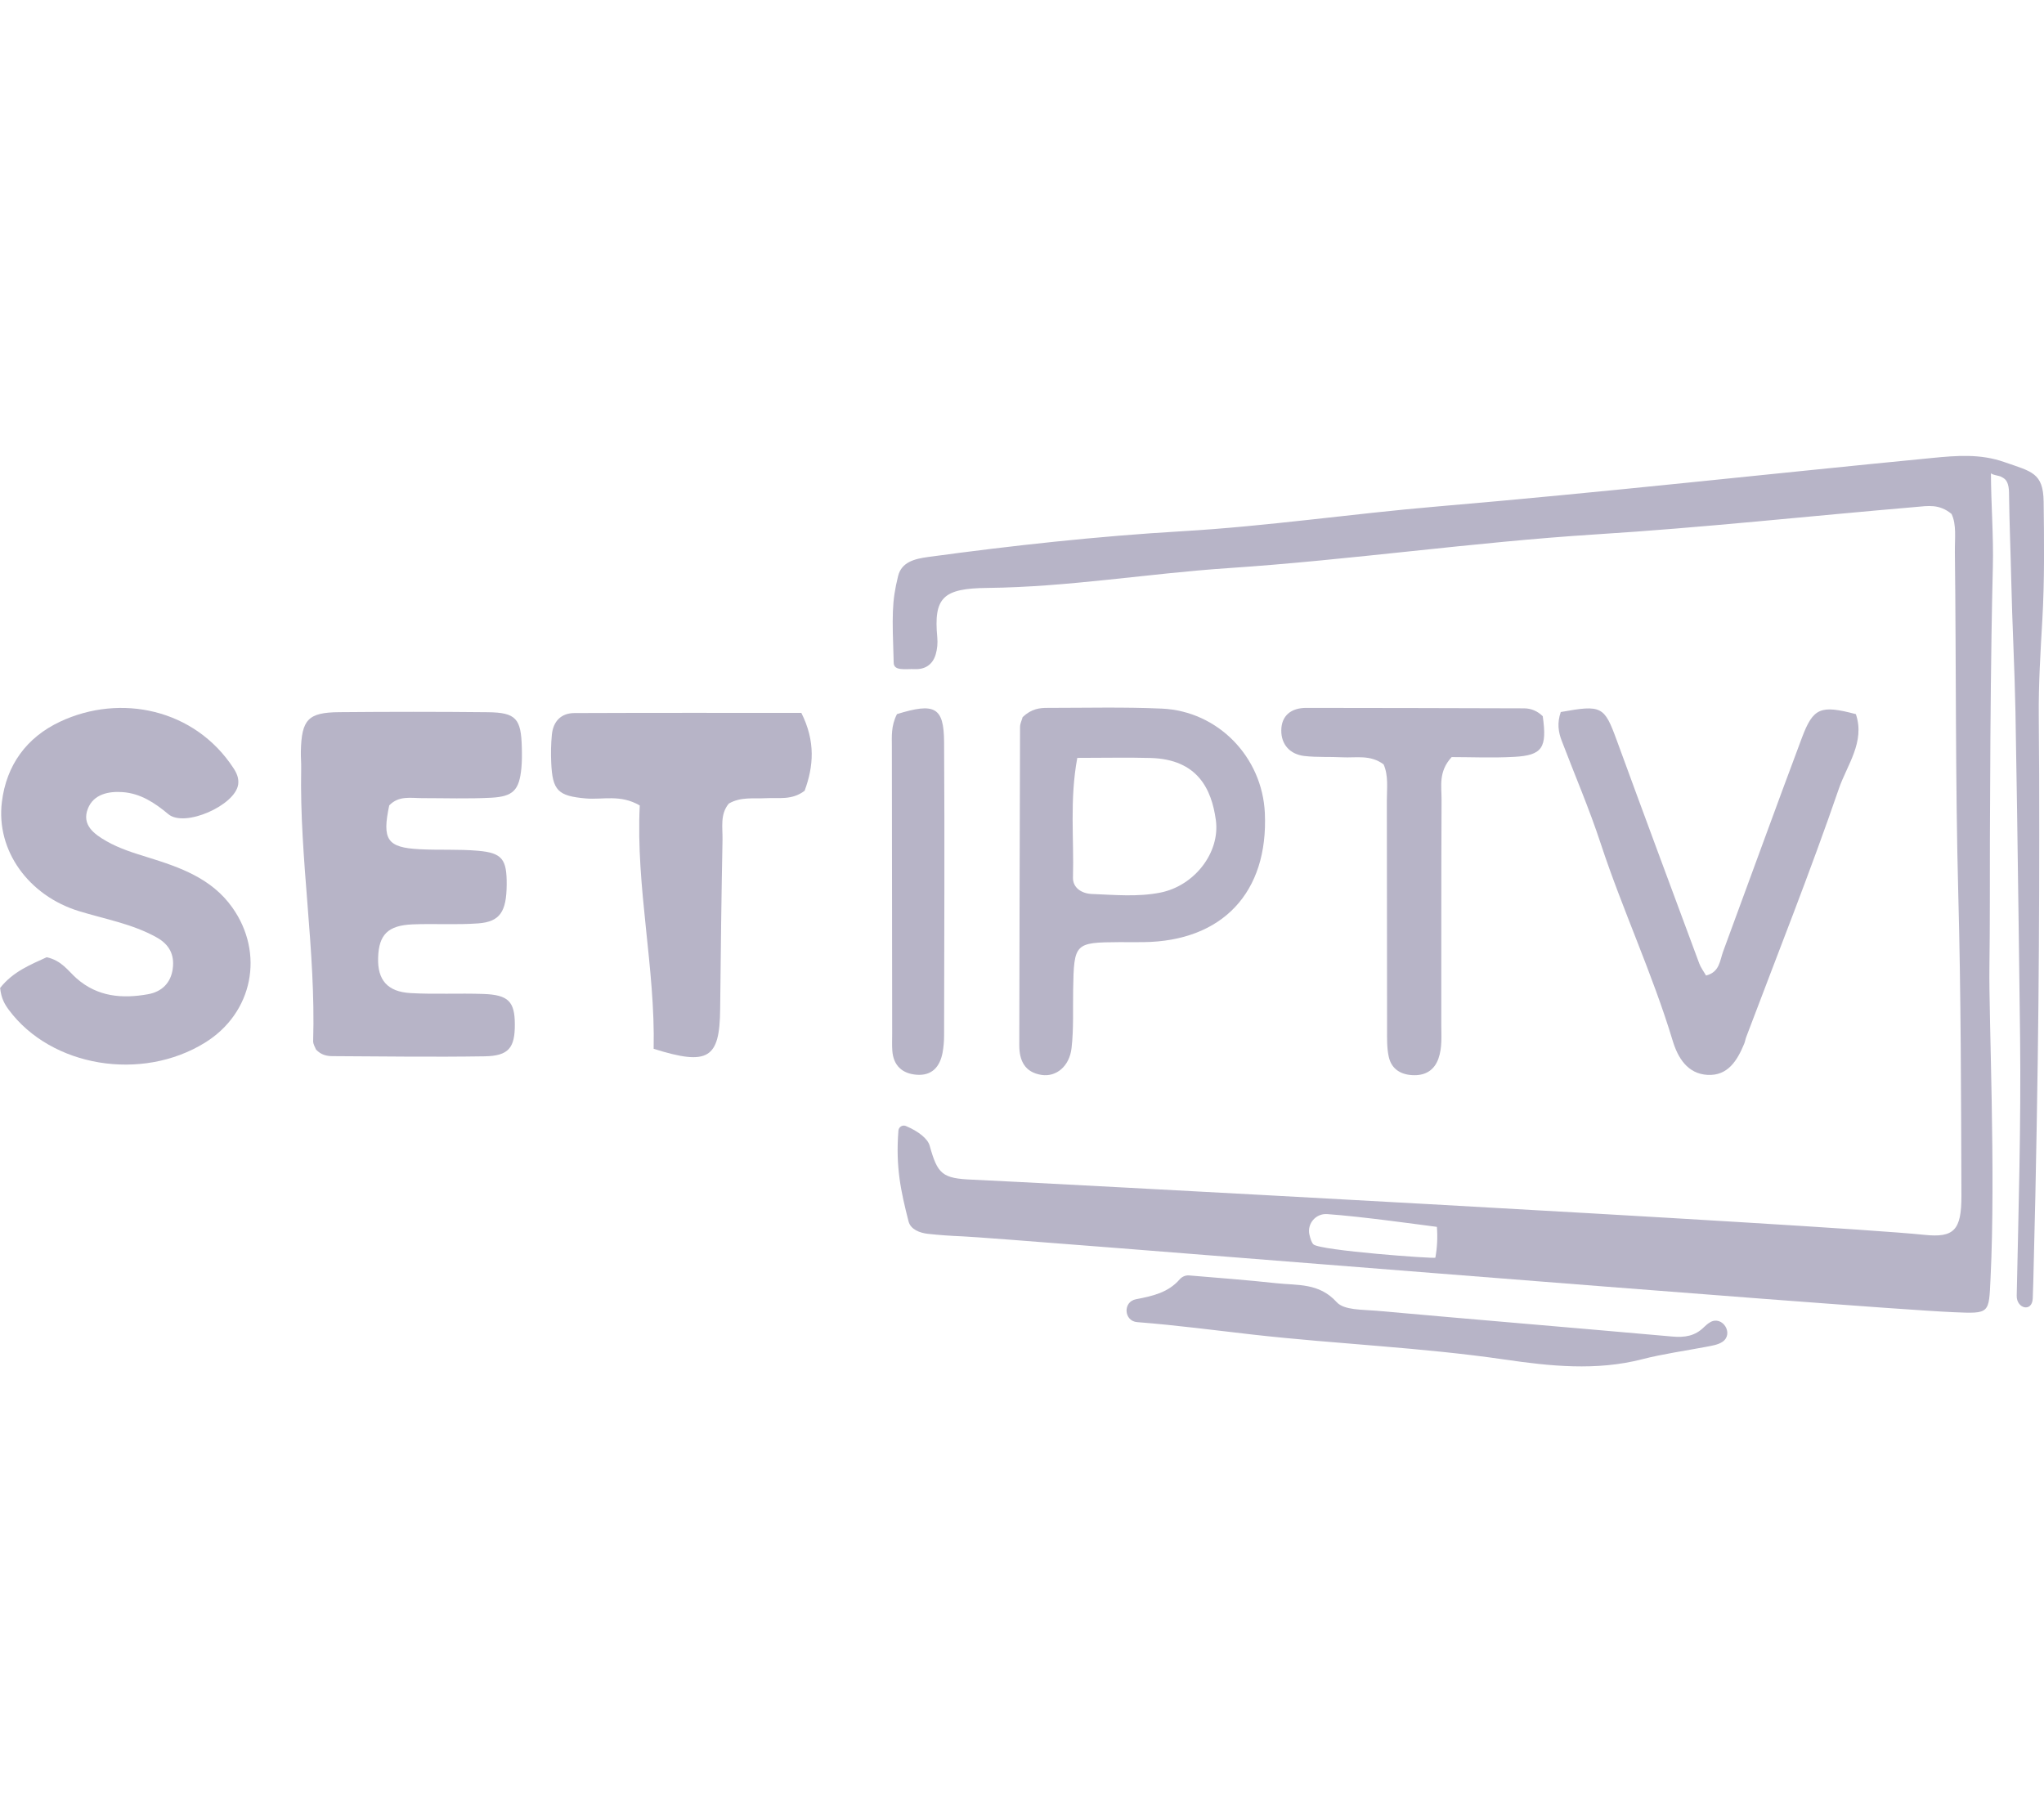
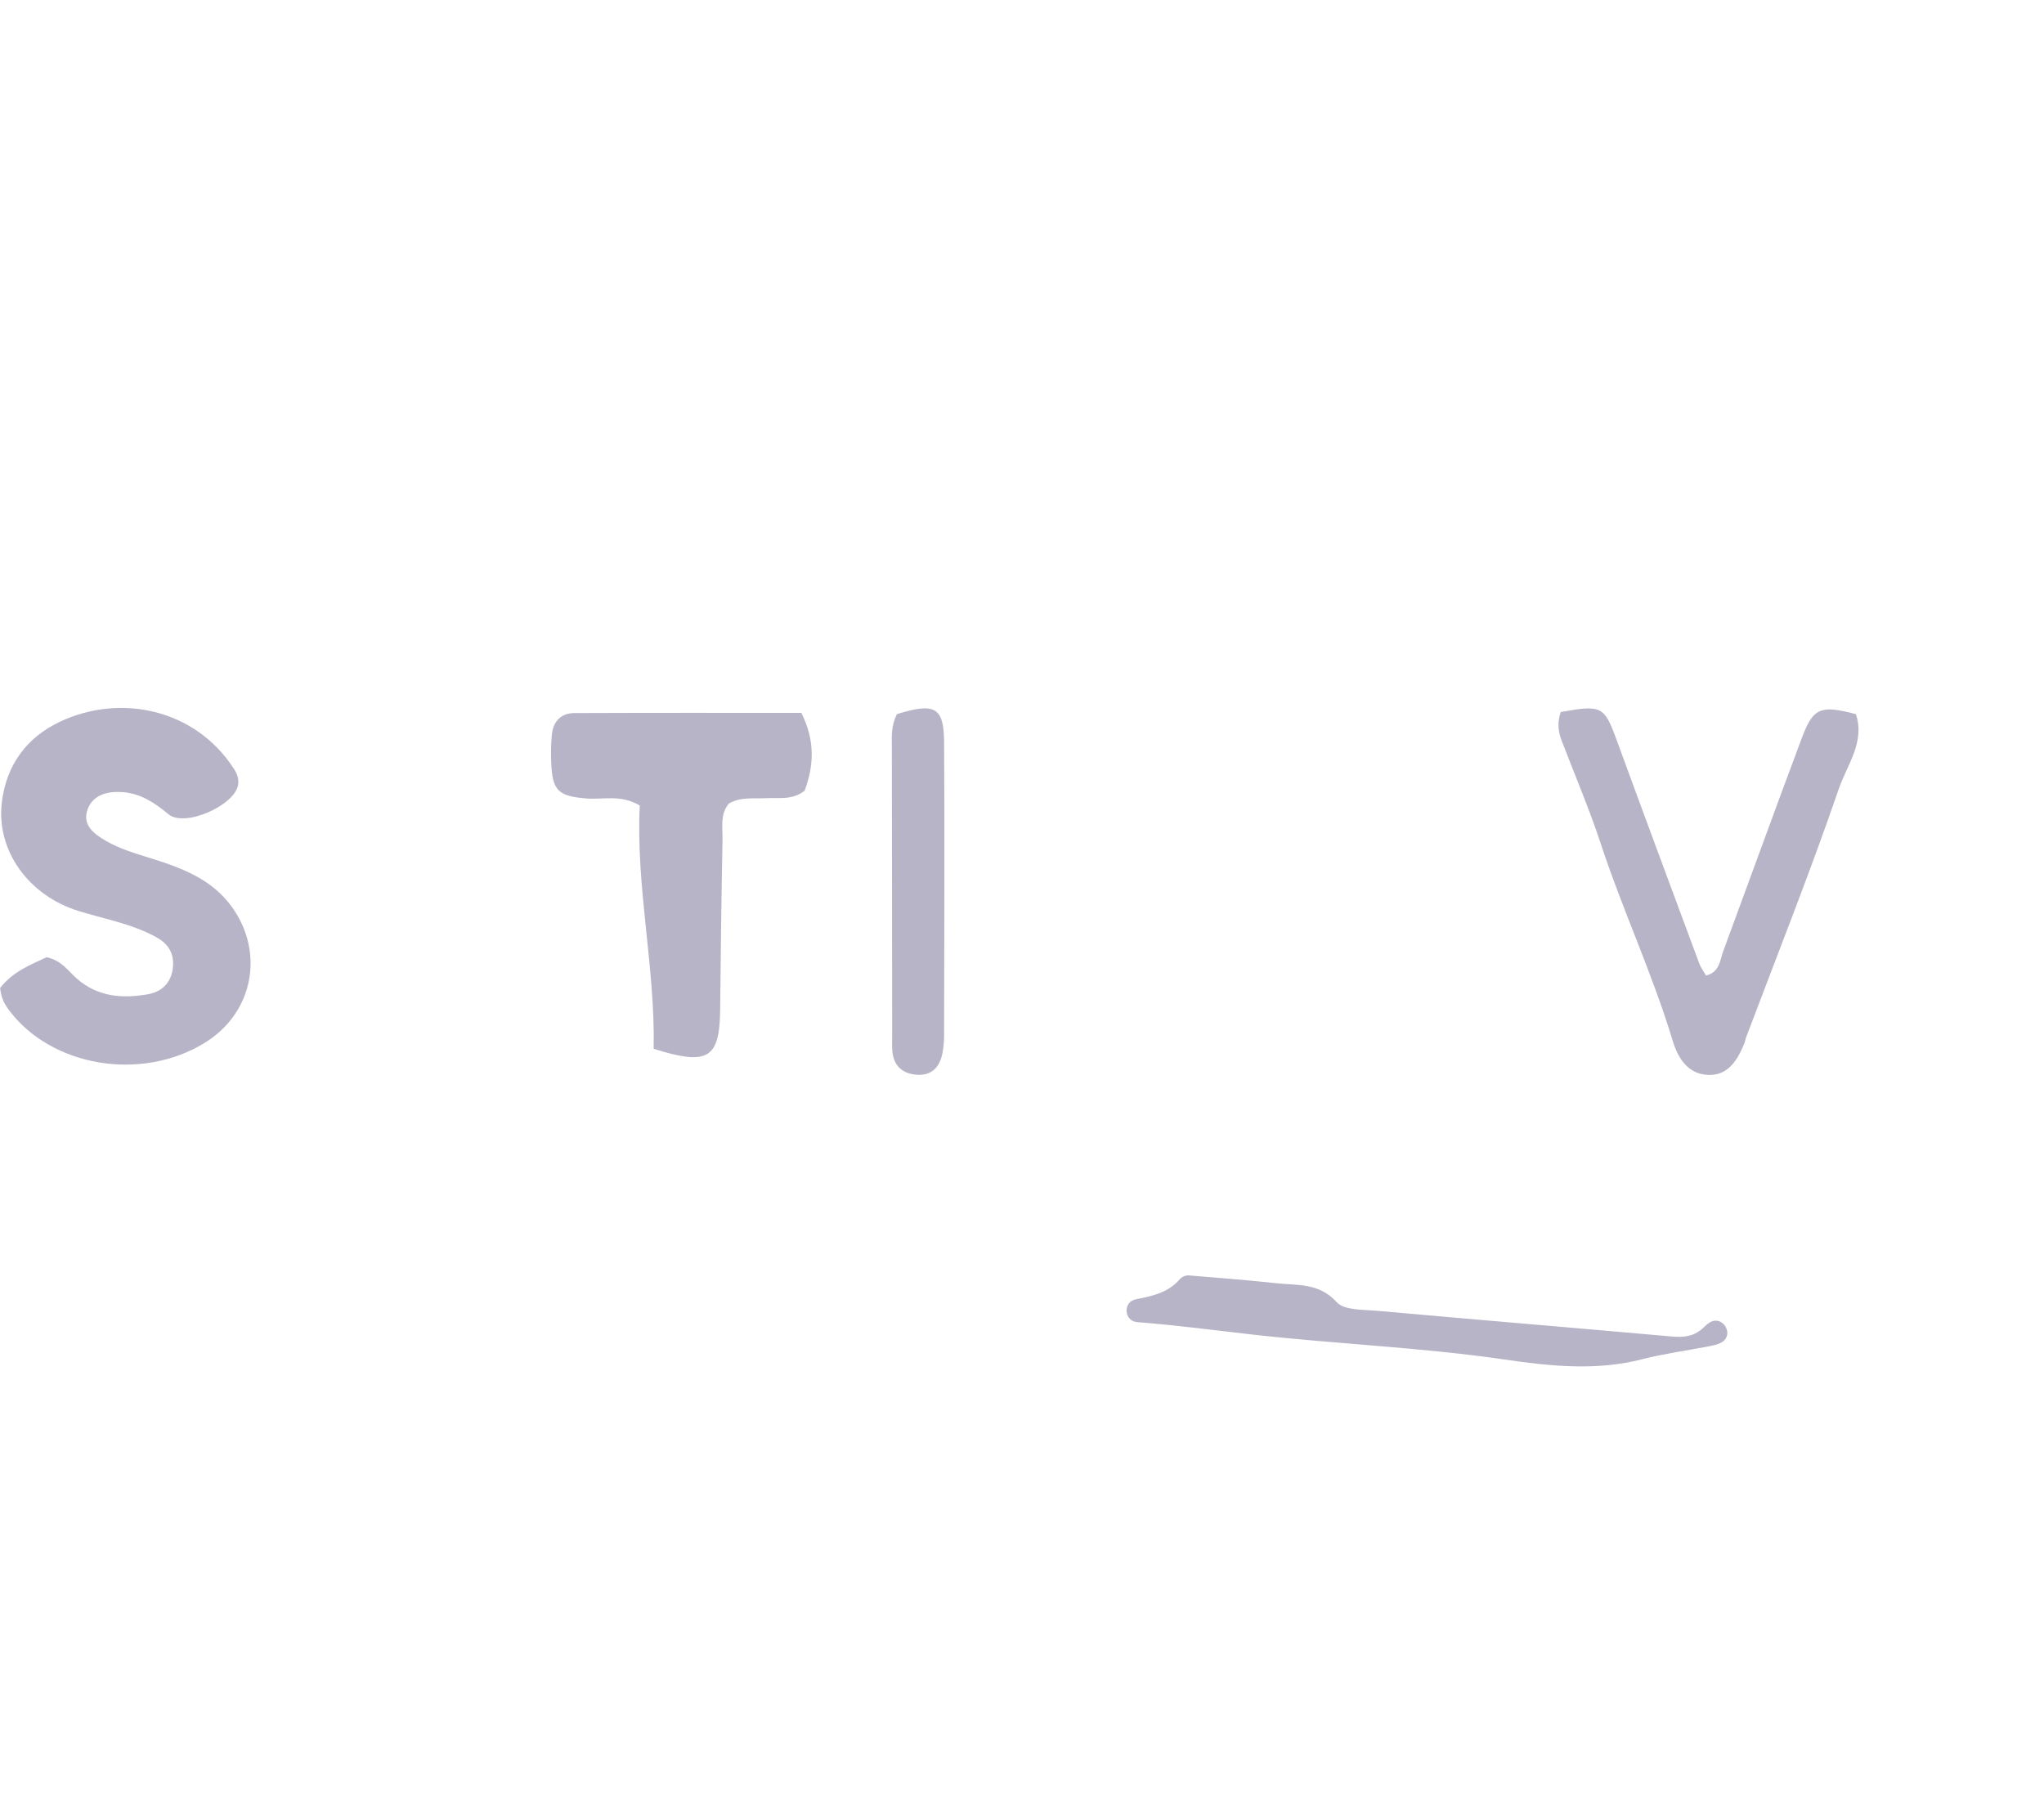
<svg xmlns="http://www.w3.org/2000/svg" id="Layer_1" viewBox="0 0 459.12 408.67">
  <defs>
    <style>      .cls-1 {        fill: #b7b4c7;      }    </style>
  </defs>
-   <path class="cls-1" d="M201.8,253.99c.06-.82.91-1.37,1.66-1.05,2.9,1.2,4.93,2.9,5.35,4.39,1.8,6.45,2.81,7.4,9.65,7.67,9.31.38,191.87,10.1,213.77,12.39,6.68.7,8.36-1.04,8.34-8.75-.08-22.54-.1-45.09-.7-67.63-.68-25.65-.46-51.3-.77-76.95-.04-3.05.42-6.2-.75-8.61-2.77-2.31-5.39-1.79-7.95-1.57-23.97,2.04-47.87,4.65-71.9,6.16-27.58,1.74-55.02,5.74-82.6,7.58-18.07,1.21-35.98,4.26-54.12,4.45-9.97.1-12.09,2.15-11.25,11.12.12,1.26,0,2.62-.36,3.83-.66,2.23-2.33,3.39-4.68,3.29-2.05-.09-4.69.49-4.75-1.4-.35-10.76-.45-13.68.99-19.51.78-3.16,3.74-3.87,6.74-4.28,18.98-2.58,38.04-4.67,57.14-5.79,19.14-1.12,38.09-3.93,57.17-5.55,37.14-3.16,74.19-7.31,111.29-10.91,5.35-.52,10.7-.98,16.11.92,6.17,2.16,8.78,2.39,8.86,8.95.11,8.81.21,17.64-.29,26.42-.42,7.25-.87,14.48-.8,21.74.09,8.82.1,17.64.1,26.47,0,16.81-.09,33.63-.33,50.44-.15,10.27-.32,20.54-.54,30.8-.11,5.13-.23,10.26-.37,15.39-.07,2.57-.1,5.14-.22,7.71-.15,3.15-3.67,2.26-3.6-.66.41-19.29.98-38.58.76-57.84-.21-16.89-.42-33.78-.67-50.67-.11-7.56-.23-15.12-.37-22.67-.19-9.89-.73-19.77-.95-29.66-.14-6.37-.41-12.66-.49-19.02,0-.82-.02-1.65-.27-2.43-.31-.98-.81-1.33-1.64-1.73-.26-.13-2.16-.42-2.16-.78.02,7.04.61,14.11.43,21.17-.13,5.08-.22,10.16-.3,15.25-.23,15.25-.31,30.51-.36,45.76-.03,9.62.03,19.25-.11,28.88-.16,10.91,1.44,45.85.25,69.89-.39,7.93-.09,7.92-8.29,7.57-21.71-.93-214.34-16.73-222.62-17.04-2.58-.1-5.17-.28-7.74-.56-1.88-.2-3.92-1-4.38-2.79-1.73-6.76-2.92-12.2-2.28-20.38ZM294.13,277.36c.21.99.52,1.83.9,2.18,1.49,1.38,27.33,3.27,27.38,2.98.41-2.28.53-4.61.34-6.92-3.35-.42-16.86-2.33-24.65-2.87-2.52-.17-4.51,2.1-3.99,4.58v.05Z" />
-   <path class="cls-1" d="M70.98,235.77c-.17-.47-.66-1.19-.64-1.9.62-20.47-3.09-40.75-2.69-61.21.03-1.29-.1-2.59-.07-3.88.16-7.15,1.61-8.74,8.62-8.8,11.12-.1,22.24-.11,33.36.01,6.34.07,7.5,1.43,7.65,7.94.04,1.55.05,3.11-.1,4.65-.48,4.88-1.8,6.36-6.78,6.62-5.16.27-10.34.09-15.51.09-2.56,0-5.23-.61-7.39,1.63-1.64,7.7-.48,9.48,6.82,9.85,4.39.23,8.81-.04,13.18.35,5.39.48,6.42,1.93,6.38,7.59-.04,6.08-1.5,8.36-6.41,8.72-4.89.36-9.82.02-14.73.22-5.55.23-7.58,2.32-7.74,7.48-.16,5,2.07,7.67,7.33,7.96,5.41.3,10.86,0,16.28.19,5.64.19,7.08,1.7,7.1,6.82.02,5.29-1.39,7.1-6.79,7.19-11.37.18-22.75.02-34.13-.04-1.29,0-2.58-.25-3.74-1.48Z" />
  <path class="cls-1" d="M0,221.97c2.94-3.77,7-5.32,10.49-6.94,3.39.75,4.82,3.09,6.72,4.76,4.72,4.15,10.26,4.59,16.05,3.55,3.06-.55,5.11-2.51,5.54-5.71.42-3.11-.72-5.44-3.61-7.05-5.49-3.07-11.64-4.11-17.53-5.93-11.19-3.46-18.58-13.54-17.24-24.48,1.01-8.3,5.55-14.52,13.06-18.05,13.57-6.39,30.3-2.87,38.98,10.46.73,1.12,1.22,2.26,1.04,3.62-.64,4.7-12.01,9.77-15.69,6.69-3.09-2.59-6.28-4.66-10.25-4.95-3.15-.23-6.54.45-7.82,3.71-1.44,3.66,1.4,5.72,4.18,7.31,2.92,1.67,6.12,2.65,9.35,3.65,7.15,2.22,14.26,4.69,18.91,11.25,7.3,10.3,4.62,23.7-6.12,30.35-14.27,8.84-34.54,5.46-44.06-7.33-.94-1.27-1.72-2.57-1.97-4.91Z" />
  <path class="cls-1" d="M179.98,160.11c3.25,6.44,2.76,12.09.75,17.53-2.87,2.18-5.81,1.5-8.6,1.66-2.81.16-5.72-.36-8.42,1.21-2.01,2.39-1.37,5.37-1.42,8.14-.25,12.69-.4,25.38-.53,38.08-.11,11.04-2.65,12.74-14.94,8.87.4-18.17-4.03-36.33-3.12-54.66-4.34-2.55-8.32-1.25-12.09-1.58-6.28-.55-7.53-1.74-7.8-8.12-.09-2.06-.05-4.15.15-6.2.29-2.98,2.05-4.85,5.06-4.86,17.03-.07,34.07-.04,50.97-.04Z" />
-   <path class="cls-1" d="M229.71,161.08c2.02-1.89,3.83-2.07,5.64-2.06,8.54,0,17.09-.22,25.61.16,12.63.56,22.58,10.88,23.15,23.48.8,17.8-9.51,28.77-27.25,28.98-1.81.02-3.62,0-5.43,0-10.03.06-10.2.23-10.38,10.62-.08,4.4.14,8.83-.36,13.18-.47,4.13-3.48,6.53-6.73,6.03-3.78-.58-5.02-3.21-5.01-6.71.05-23.82.09-47.63.17-71.45,0-.74.38-1.48.59-2.24ZM241.98,170.24c-1.75,9.47-.72,18.21-.97,26.87-.07,2.31,1.93,3.61,4.22,3.71,5.14.2,10.34.7,15.41-.31,7.62-1.51,13.47-8.96,12.46-16.31-.96-6.9-4.05-13.63-14.66-13.93-5.12-.14-10.25-.02-16.47-.02Z" />
  <path class="cls-1" d="M350.57,159.95c9.22-1.67,9.78-1.29,12.55,6.26,6.13,16.76,12.35,33.48,18.56,50.21.34.93.97,1.75,1.53,2.72,3.06-.76,3.09-3.36,3.83-5.38,5.91-16,11.71-32.05,17.7-48.02,2.55-6.79,4.2-7.4,12.12-5.32,2.13,6.23-2,11.46-3.81,16.73-6.45,18.78-13.81,37.24-20.82,55.82-.18.48-.25,1.01-.45,1.49-1.55,3.76-3.67,7.26-8.25,7-4.48-.25-6.65-3.83-7.81-7.66-4.55-15.09-11.26-29.38-16.18-44.33-2.56-7.8-5.82-15.37-8.75-23.06-.75-1.96-1.08-3.97-.21-6.47Z" />
-   <path class="cls-1" d="M346.53,160.89c1,7.08-.06,8.78-6.4,9.13-4.87.27-9.76.05-14.06.05-3.01,3.26-2.26,6.52-2.27,9.53-.08,16.84-.04,33.68-.06,50.52,0,2.58.24,5.2-.65,7.7-.89,2.5-2.78,3.71-5.35,3.71-2.85,0-5.15-1.2-5.8-4.14-.44-1.99-.38-4.11-.38-6.18-.03-17.1-.01-34.2-.05-51.3,0-2.8.4-5.67-.73-8.2-2.99-2.24-6.2-1.43-9.23-1.59-2.84-.15-5.71.03-8.53-.29-3.25-.37-5.24-2.56-5.22-5.74.02-3.34,2.22-5.08,5.61-5.07,16.31.02,32.62.04,48.93.1,1.58,0,3.03.62,4.19,1.77Z" />
  <path class="cls-1" d="M384.12,297.03c2.77-1.62,5.43,2.6,2.77,4.4-1,.67-2.33.86-3.61,1.11-4.83.92-9.72,1.59-14.47,2.81-10.31,2.64-20.64,1.54-30.86.05-18.72-2.73-37.61-3.47-56.38-5.58-8.59-.97-17.16-2.12-26.13-2.82-3.02-.23-3.26-4.58-.28-5.14,3.72-.71,7.25-1.5,9.81-4.46.54-.62,1.33-.96,2.14-.89,6.6.56,13.1,1.04,19.58,1.75,4.72.52,9.59-.13,13.55,4.25,1.66,1.84,5.83,1.66,8.9,1.93,22.16,1.99,44.33,3.83,66.49,5.8,2.74.24,5.07-.08,7.11-2.11.44-.43.9-.82,1.39-1.1Z" />
  <path class="cls-1" d="M201.46,160.42c8.51-2.64,10.55-1.57,10.6,6.26.14,21.97.03,43.95,0,65.93,0,1.29-.11,2.59-.34,3.85-.6,3.18-2.38,5.22-5.81,4.97-3.23-.24-5.24-2.04-5.48-5.41-.09-1.29-.03-2.58-.03-3.87-.02-21.46-.05-42.92-.07-64.37,0-2.32-.22-4.67,1.14-7.35Z" />
</svg>